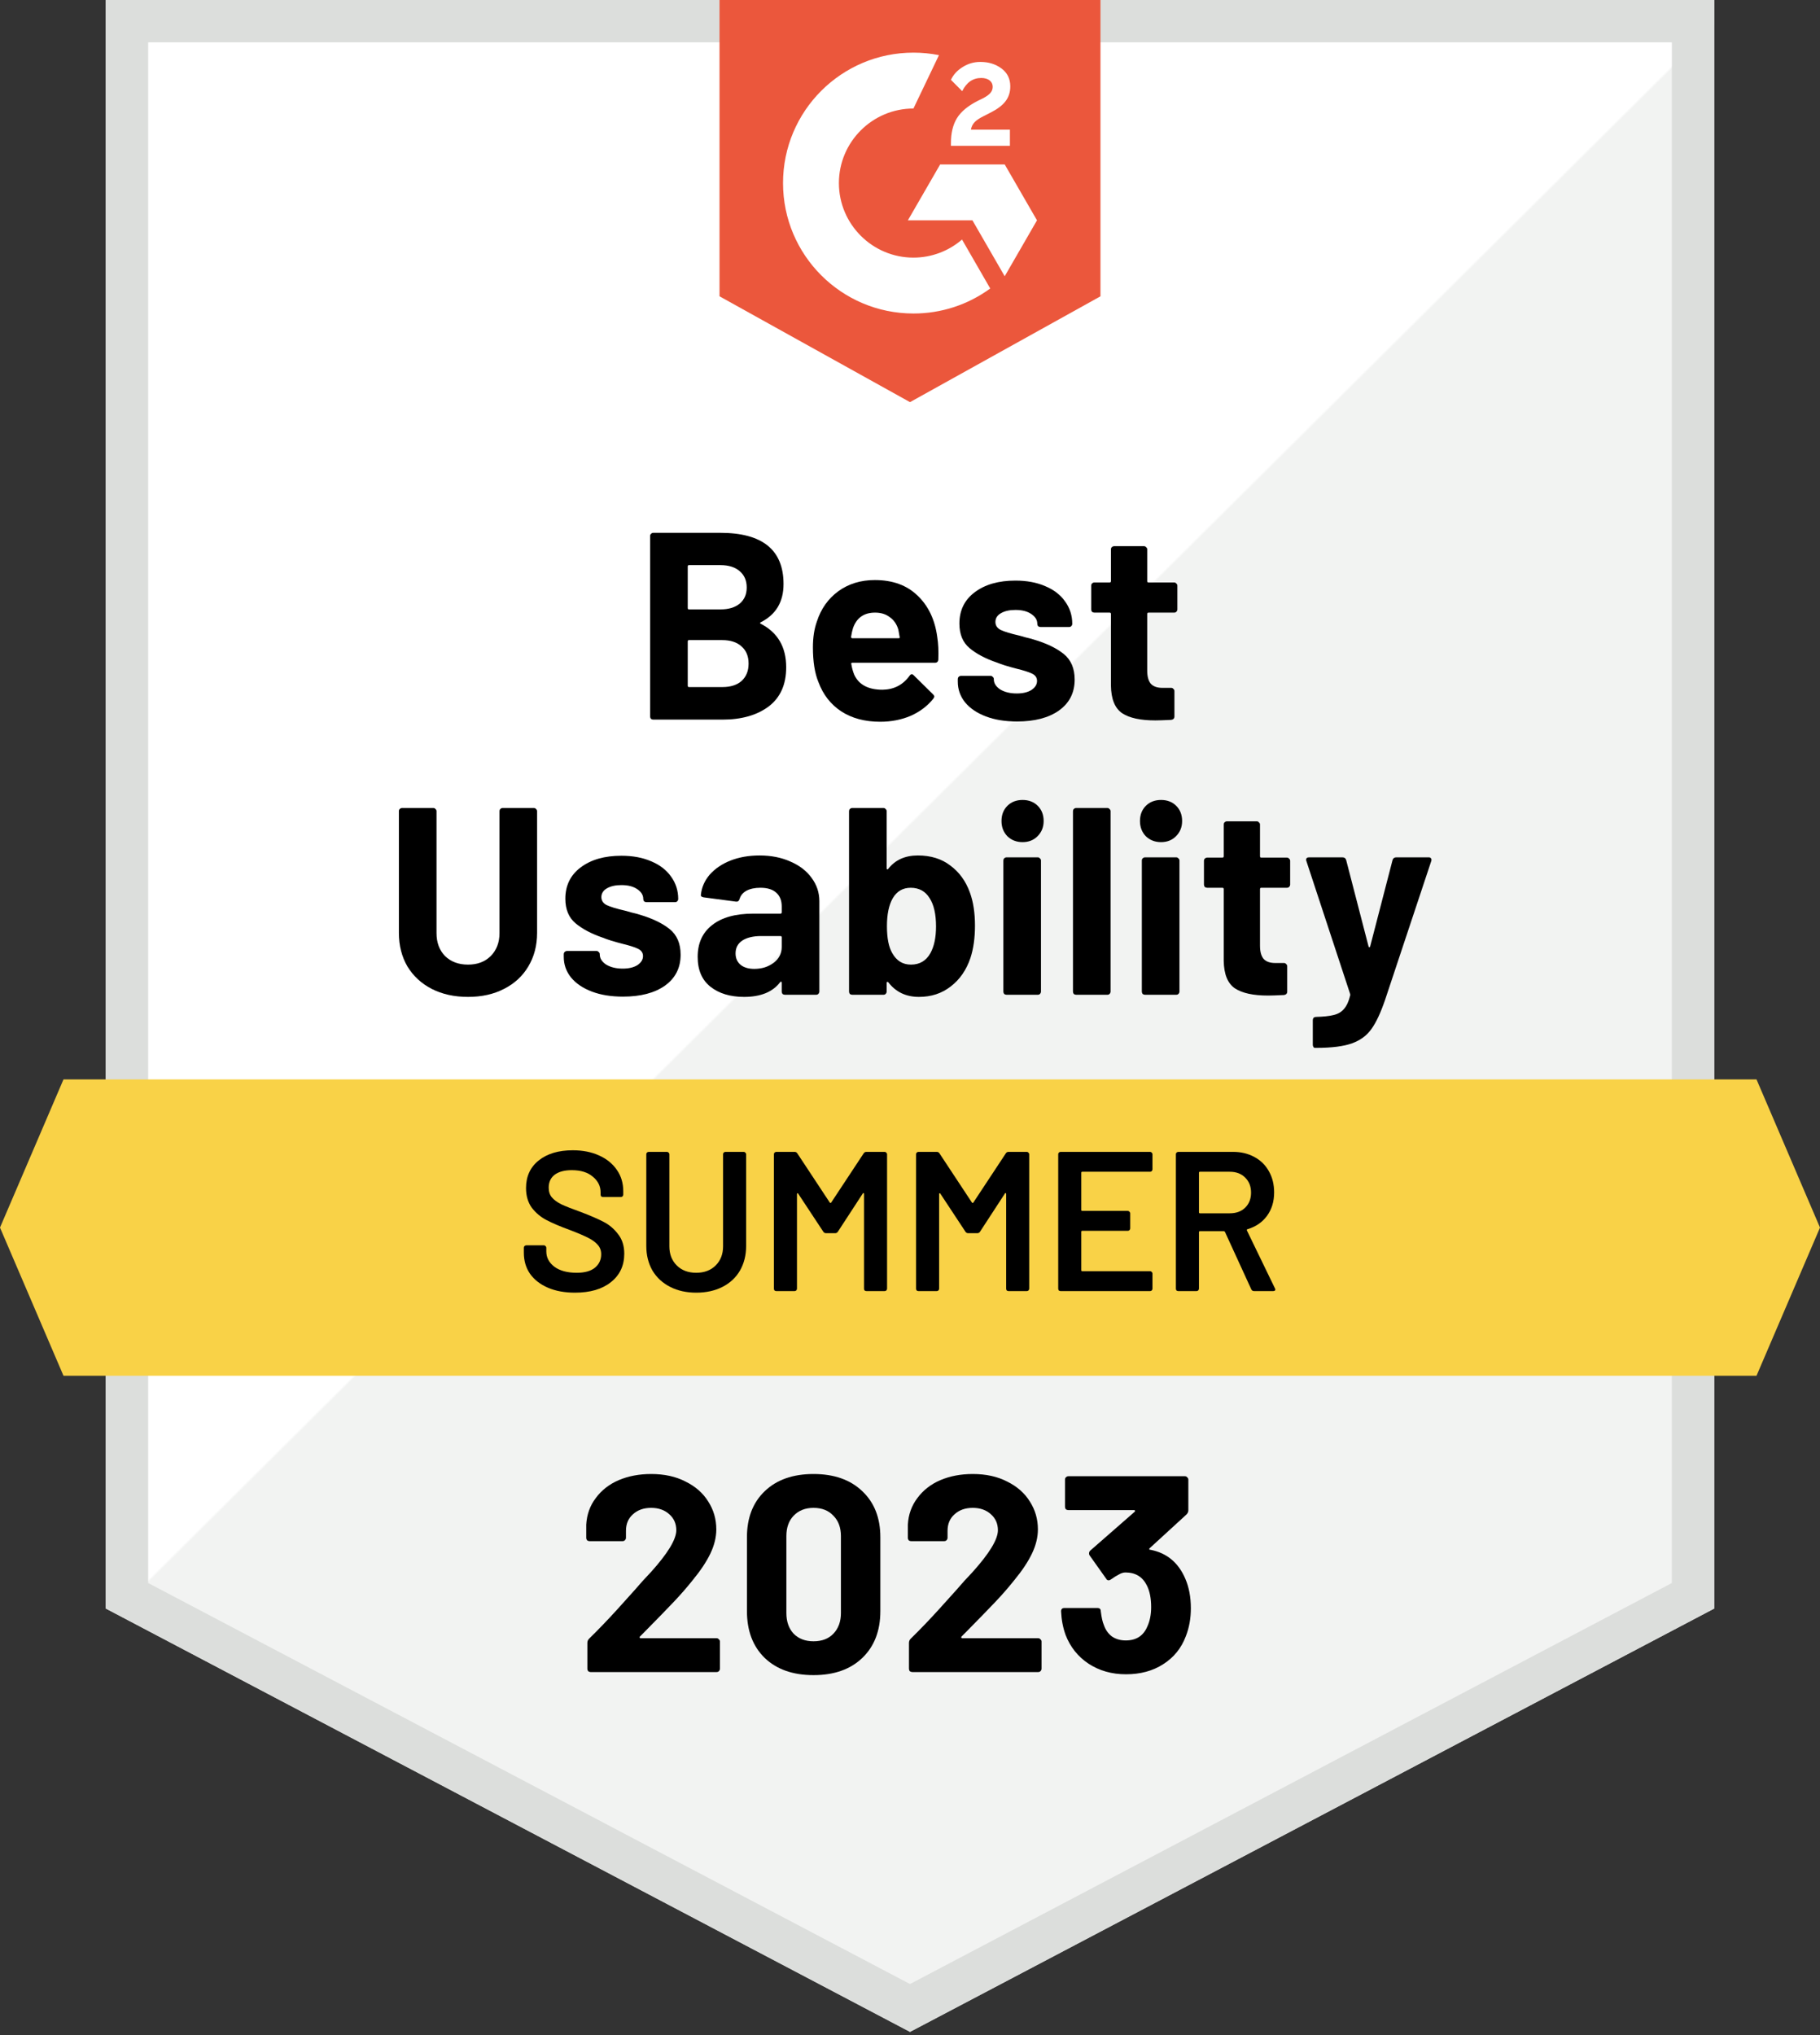
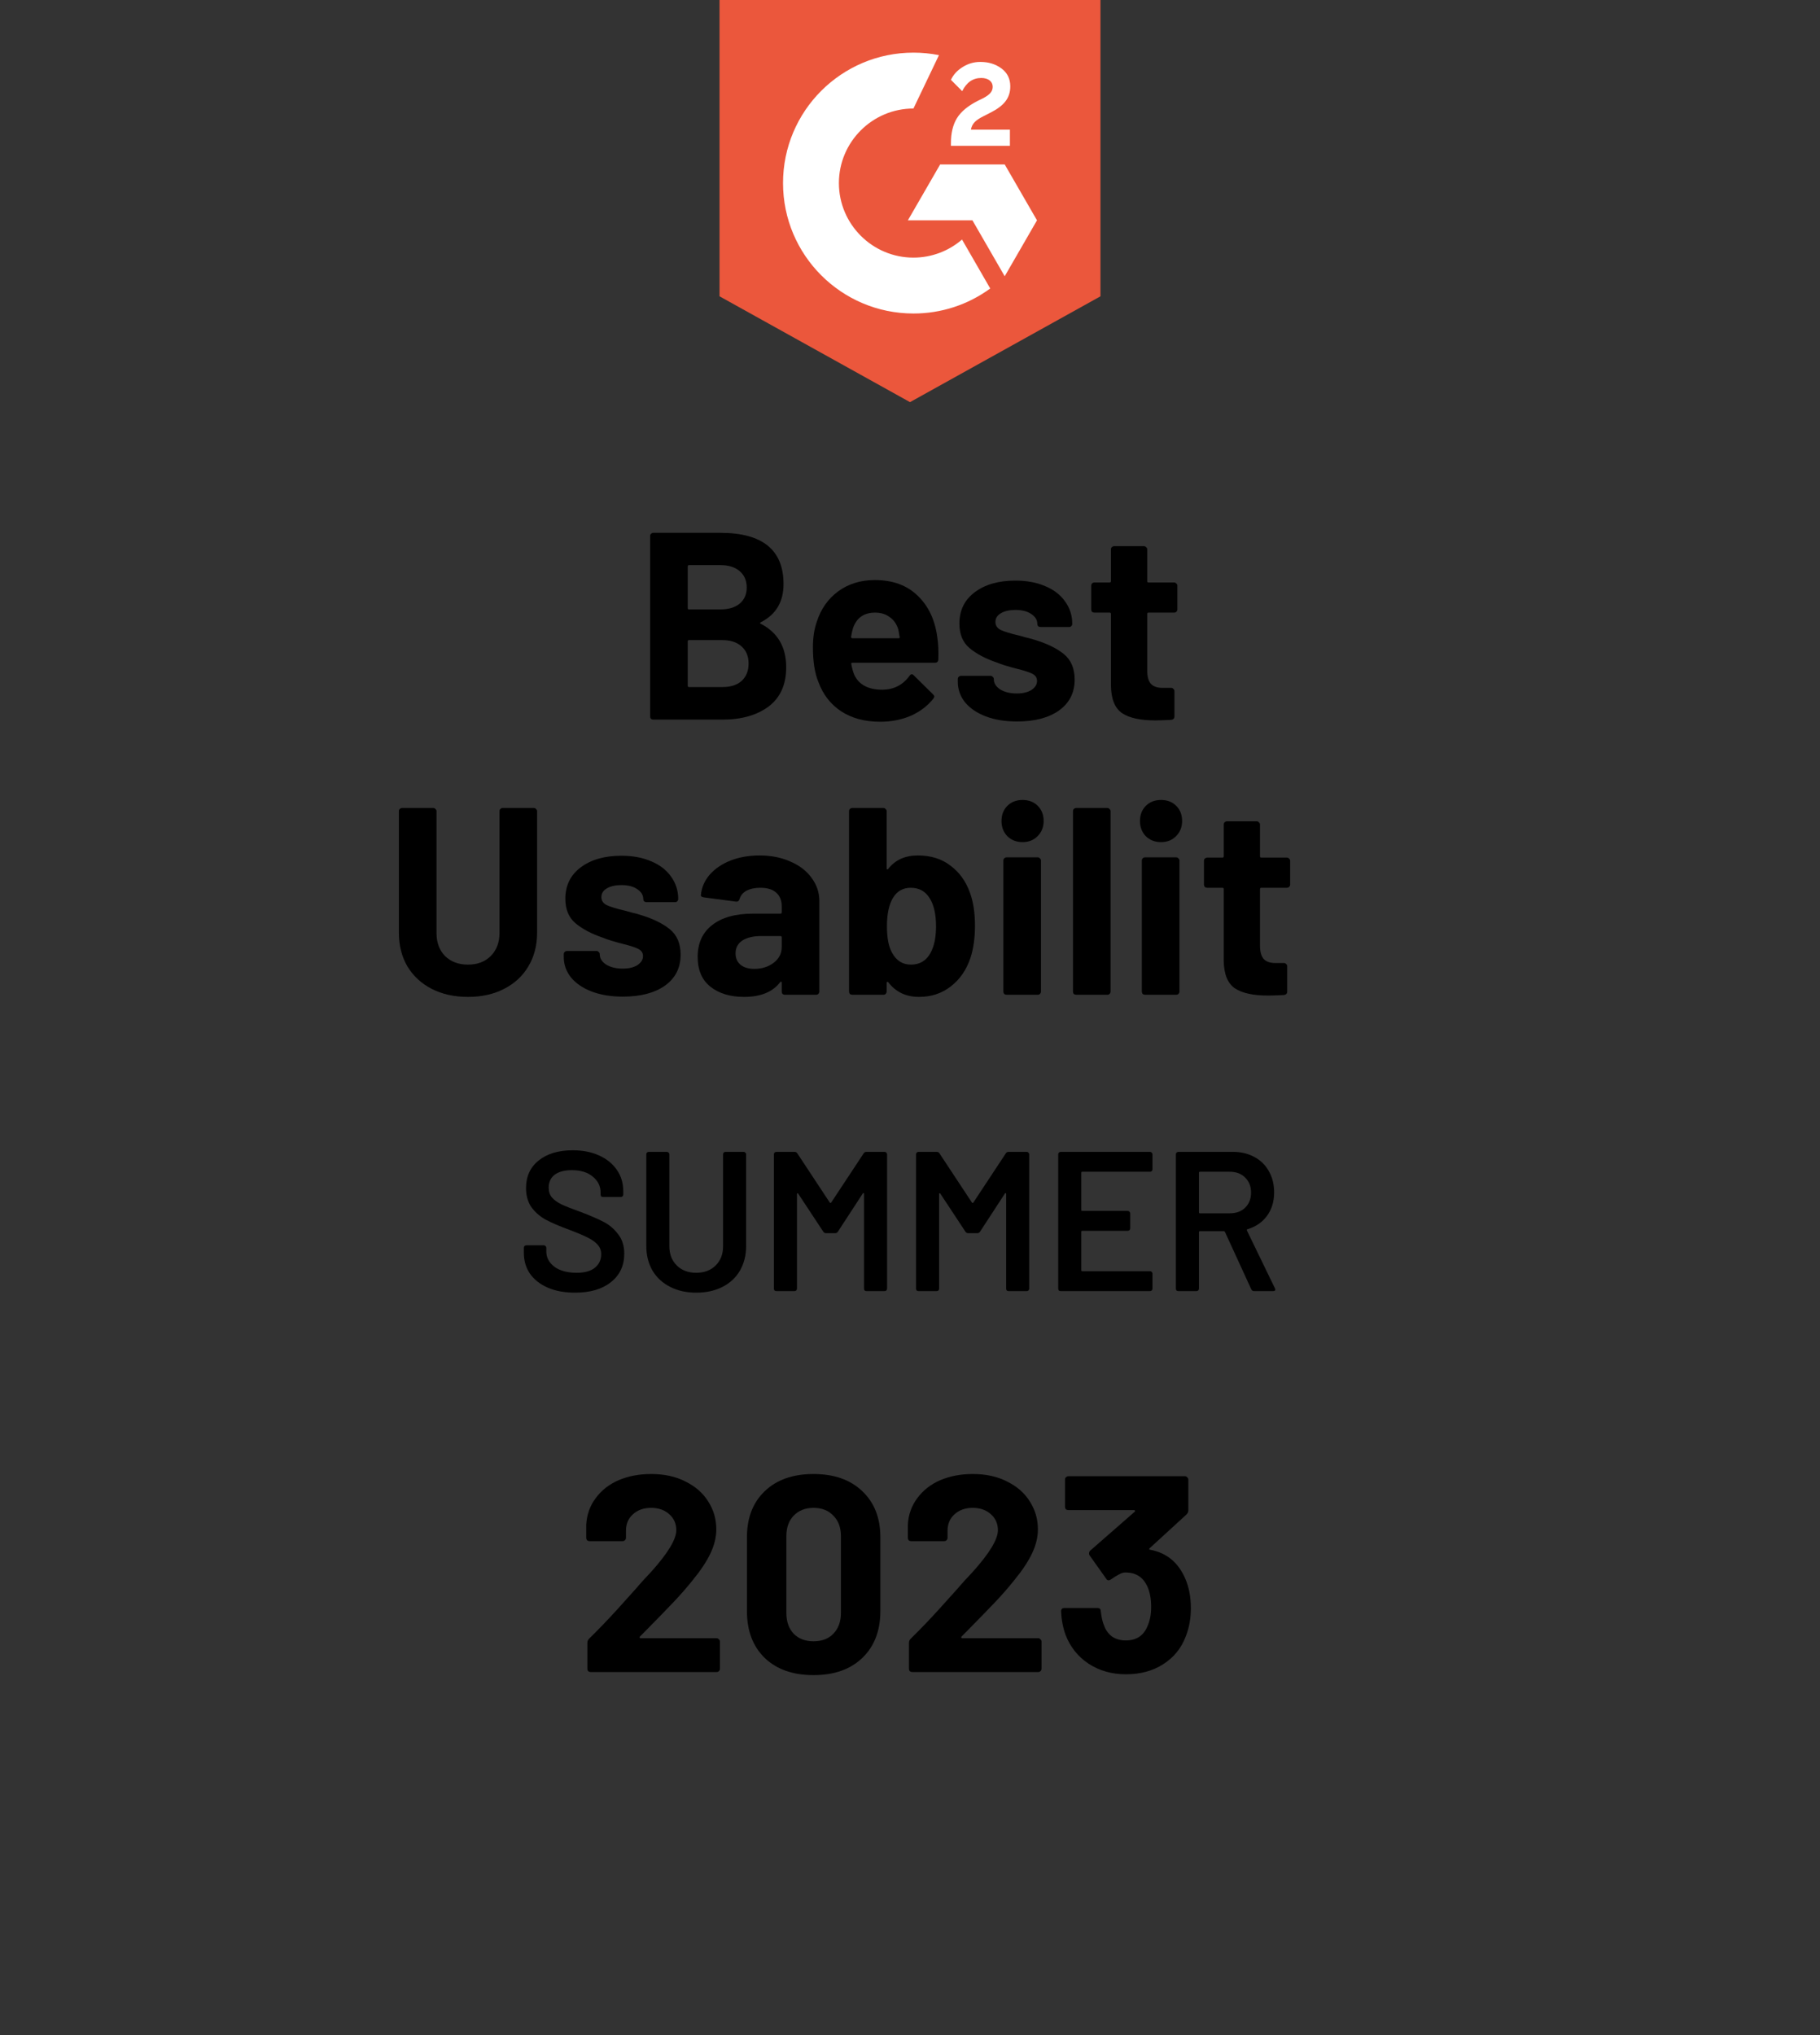
<svg xmlns="http://www.w3.org/2000/svg" width="110" height="123" viewBox="0 0 110 123" fill="none">
  <rect x="0" y="0" width="110" height="123" fill="#333333" stroke="none" />
-   <path d="M6.396 0H103.605V97.209L55 122.791L6.396 97.209V0Z" fill="url(#paint0_linear_4882_63301)" />
  <path d="M38.678 98.899C38.655 98.922 38.65 98.945 38.661 98.967C38.672 98.99 38.695 99.001 38.728 99.001H43.309C43.366 99.001 43.411 99.023 43.445 99.069C43.49 99.102 43.512 99.147 43.512 99.204V100.843C43.512 100.9 43.49 100.95 43.445 100.996C43.411 101.029 43.366 101.046 43.309 101.046H35.703C35.646 101.046 35.596 101.029 35.55 100.996C35.517 100.95 35.5 100.9 35.5 100.843V99.288C35.5 99.187 35.534 99.102 35.601 99.035C36.153 98.494 36.717 97.908 37.292 97.277C37.866 96.634 38.227 96.234 38.373 96.076C38.689 95.705 39.01 95.35 39.337 95.011C40.362 93.873 40.875 93.028 40.875 92.476C40.875 92.081 40.734 91.76 40.453 91.512C40.171 91.253 39.805 91.124 39.354 91.124C38.903 91.124 38.537 91.253 38.255 91.512C37.973 91.76 37.833 92.093 37.833 92.51V92.932C37.833 92.989 37.81 93.039 37.765 93.084C37.731 93.118 37.686 93.135 37.63 93.135H35.635C35.579 93.135 35.528 93.118 35.483 93.084C35.449 93.039 35.432 92.989 35.432 92.932V92.138C35.466 91.529 35.657 90.994 36.007 90.532C36.356 90.059 36.818 89.698 37.393 89.45C37.979 89.202 38.633 89.078 39.354 89.078C40.154 89.078 40.847 89.23 41.433 89.534C42.03 89.828 42.487 90.228 42.802 90.735C43.129 91.242 43.293 91.805 43.293 92.425C43.293 92.898 43.174 93.383 42.938 93.879C42.701 94.375 42.346 94.91 41.873 95.485C41.523 95.924 41.146 96.358 40.74 96.786C40.334 97.215 39.731 97.835 38.931 98.646L38.678 98.899Z" fill="black" />
  <path d="M49.168 101.232C47.928 101.232 46.948 100.888 46.227 100.201C45.505 99.502 45.145 98.556 45.145 97.361V92.898C45.145 91.726 45.505 90.797 46.227 90.109C46.948 89.422 47.928 89.078 49.168 89.078C50.408 89.078 51.388 89.422 52.109 90.109C52.842 90.797 53.208 91.726 53.208 92.898V97.361C53.208 98.556 52.842 99.502 52.109 100.201C51.388 100.888 50.408 101.232 49.168 101.232ZM49.168 99.187C49.675 99.187 50.075 99.035 50.368 98.73C50.672 98.415 50.825 97.998 50.825 97.48V92.831C50.825 92.312 50.672 91.901 50.368 91.597C50.075 91.281 49.675 91.124 49.168 91.124C48.672 91.124 48.272 91.281 47.968 91.597C47.675 91.901 47.528 92.312 47.528 92.831V97.48C47.528 97.998 47.675 98.415 47.968 98.73C48.272 99.035 48.672 99.187 49.168 99.187Z" fill="black" />
  <path d="M58.115 98.899C58.093 98.922 58.087 98.945 58.099 98.967C58.11 98.99 58.132 99.001 58.166 99.001H62.747C62.804 99.001 62.849 99.023 62.883 99.069C62.928 99.102 62.95 99.147 62.95 99.204V100.843C62.95 100.9 62.928 100.95 62.883 100.996C62.849 101.029 62.804 101.046 62.747 101.046H55.14C55.084 101.046 55.033 101.029 54.988 100.996C54.954 100.95 54.938 100.9 54.938 100.843V99.288C54.938 99.187 54.971 99.102 55.039 99.035C55.591 98.494 56.155 97.908 56.729 97.277C57.304 96.634 57.665 96.234 57.811 96.076C58.127 95.705 58.448 95.35 58.775 95.011C59.8 93.873 60.313 93.028 60.313 92.476C60.313 92.081 60.172 91.76 59.891 91.512C59.609 91.253 59.242 91.124 58.792 91.124C58.341 91.124 57.975 91.253 57.693 91.512C57.411 91.76 57.27 92.093 57.27 92.51V92.932C57.27 92.989 57.248 93.039 57.203 93.084C57.169 93.118 57.124 93.135 57.068 93.135H55.073C55.016 93.135 54.966 93.118 54.921 93.084C54.887 93.039 54.87 92.989 54.87 92.932V92.138C54.904 91.529 55.095 90.994 55.445 90.532C55.794 90.059 56.256 89.698 56.831 89.45C57.417 89.202 58.07 89.078 58.792 89.078C59.592 89.078 60.285 89.23 60.871 89.534C61.468 89.828 61.925 90.228 62.24 90.735C62.567 91.242 62.73 91.805 62.73 92.425C62.73 92.898 62.612 93.383 62.375 93.879C62.139 94.375 61.784 94.91 61.31 95.485C60.961 95.924 60.584 96.358 60.178 96.786C59.772 97.215 59.169 97.835 58.369 98.646L58.115 98.899Z" fill="black" />
  <path d="M71.637 95.4C71.862 95.919 71.975 96.516 71.975 97.192C71.975 97.801 71.874 98.364 71.671 98.882C71.4 99.604 70.944 100.167 70.302 100.573C69.671 100.979 68.921 101.181 68.053 101.181C67.197 101.181 66.442 100.967 65.788 100.539C65.146 100.111 64.684 99.531 64.402 98.798C64.244 98.359 64.154 97.885 64.132 97.378C64.132 97.243 64.199 97.175 64.335 97.175H66.329C66.465 97.175 66.532 97.243 66.532 97.378C66.577 97.75 66.639 98.026 66.718 98.206C66.819 98.499 66.983 98.73 67.208 98.899C67.445 99.057 67.721 99.136 68.037 99.136C68.668 99.136 69.102 98.86 69.338 98.308C69.496 97.97 69.575 97.575 69.575 97.124C69.575 96.595 69.49 96.161 69.321 95.823C69.062 95.293 68.628 95.028 68.02 95.028C67.896 95.028 67.766 95.068 67.631 95.147C67.496 95.214 67.332 95.316 67.141 95.451C67.096 95.485 67.05 95.502 67.005 95.502C66.938 95.502 66.887 95.468 66.853 95.4L65.856 93.997C65.833 93.963 65.822 93.924 65.822 93.879C65.822 93.811 65.845 93.755 65.89 93.71L68.578 91.36C68.6 91.338 68.606 91.315 68.594 91.293C68.594 91.27 68.578 91.259 68.544 91.259H64.571C64.515 91.259 64.464 91.242 64.419 91.208C64.385 91.163 64.368 91.112 64.368 91.056V89.416C64.368 89.36 64.385 89.315 64.419 89.281C64.464 89.236 64.515 89.213 64.571 89.213H71.62C71.677 89.213 71.722 89.236 71.755 89.281C71.8 89.315 71.823 89.36 71.823 89.416V91.276C71.823 91.366 71.784 91.45 71.705 91.529L69.49 93.558C69.468 93.58 69.457 93.603 69.457 93.625C69.468 93.648 69.496 93.659 69.541 93.659C70.521 93.851 71.22 94.431 71.637 95.4Z" fill="black" />
-   <path fill-rule="evenodd" clip-rule="evenodd" d="M101.047 2.558H8.954V95.665L55 119.9L101.047 95.665V2.558ZM103.605 97.209L55 122.791L6.396 97.209V0H103.605V97.209Z" fill="#DCDEDC" />
  <path d="M45.985 37.602C45.921 37.634 45.921 37.667 45.985 37.699C47.007 38.226 47.517 39.102 47.517 40.327C47.517 41.37 47.163 42.16 46.453 42.698C45.743 43.225 44.814 43.488 43.663 43.488H39.487C39.433 43.488 39.385 43.472 39.342 43.44C39.309 43.397 39.293 43.348 39.293 43.294V32.394C39.293 32.34 39.309 32.297 39.342 32.265C39.385 32.222 39.433 32.2 39.487 32.2H43.534C46.082 32.2 47.356 33.232 47.356 35.296C47.356 36.371 46.899 37.14 45.985 37.602ZM41.648 34.151C41.594 34.151 41.567 34.178 41.567 34.232V36.748C41.567 36.801 41.594 36.828 41.648 36.828H43.534C44.04 36.828 44.432 36.71 44.712 36.473C44.991 36.237 45.131 35.914 45.131 35.506C45.131 35.087 44.991 34.759 44.712 34.522C44.432 34.275 44.04 34.151 43.534 34.151H41.648ZM43.663 41.521C44.158 41.521 44.545 41.397 44.824 41.15C45.104 40.892 45.244 40.542 45.244 40.102C45.244 39.661 45.104 39.317 44.824 39.07C44.545 38.812 44.153 38.683 43.647 38.683H41.648C41.594 38.683 41.567 38.709 41.567 38.763V41.44C41.567 41.494 41.594 41.521 41.648 41.521H43.663Z" fill="black" />
  <path d="M56.646 38.489C56.711 38.898 56.732 39.355 56.711 39.86C56.7 39.989 56.63 40.053 56.501 40.053H51.518C51.454 40.053 51.432 40.08 51.454 40.134C51.486 40.349 51.545 40.564 51.631 40.779C51.911 41.381 52.48 41.682 53.34 41.682C54.029 41.671 54.571 41.392 54.969 40.843C55.012 40.779 55.06 40.747 55.114 40.747C55.147 40.747 55.184 40.768 55.227 40.811L56.388 41.956C56.442 42.01 56.469 42.058 56.469 42.101C56.469 42.123 56.447 42.166 56.404 42.23C56.05 42.671 55.593 43.015 55.034 43.262C54.475 43.499 53.862 43.617 53.195 43.617C52.271 43.617 51.486 43.407 50.841 42.988C50.207 42.569 49.75 41.983 49.47 41.23C49.245 40.693 49.132 39.989 49.132 39.118C49.132 38.527 49.212 38.005 49.374 37.554C49.621 36.791 50.051 36.183 50.664 35.732C51.287 35.28 52.023 35.054 52.873 35.054C53.948 35.054 54.808 35.366 55.453 35.99C56.109 36.613 56.506 37.446 56.646 38.489ZM52.889 37.022C52.212 37.022 51.766 37.339 51.55 37.973C51.508 38.113 51.47 38.285 51.438 38.489C51.438 38.543 51.465 38.57 51.518 38.57H54.308C54.373 38.57 54.394 38.543 54.373 38.489C54.319 38.177 54.292 38.027 54.292 38.038C54.195 37.715 54.023 37.468 53.776 37.296C53.539 37.113 53.244 37.022 52.889 37.022Z" fill="black" />
  <path d="M61.469 43.601C60.748 43.601 60.12 43.499 59.582 43.294C59.044 43.09 58.625 42.805 58.324 42.44C58.034 42.074 57.889 41.66 57.889 41.198V41.037C57.889 40.983 57.905 40.94 57.937 40.908C57.98 40.865 58.029 40.843 58.082 40.843H59.872C59.926 40.843 59.969 40.865 60.001 40.908C60.044 40.94 60.066 40.983 60.066 41.037V41.053C60.066 41.289 60.195 41.494 60.453 41.666C60.721 41.827 61.055 41.908 61.453 41.908C61.818 41.908 62.114 41.838 62.339 41.698C62.565 41.547 62.678 41.365 62.678 41.15C62.678 40.956 62.581 40.811 62.388 40.714C62.194 40.618 61.877 40.516 61.436 40.408C60.931 40.279 60.533 40.155 60.243 40.037C59.555 39.801 59.007 39.51 58.598 39.166C58.19 38.822 57.986 38.328 57.986 37.683C57.986 36.887 58.292 36.258 58.905 35.796C59.528 35.323 60.351 35.087 61.372 35.087C62.06 35.087 62.662 35.2 63.178 35.425C63.694 35.64 64.092 35.947 64.371 36.344C64.662 36.742 64.807 37.194 64.807 37.699C64.807 37.753 64.785 37.801 64.742 37.844C64.71 37.876 64.667 37.892 64.613 37.892H62.888C62.834 37.892 62.785 37.876 62.742 37.844C62.71 37.801 62.694 37.753 62.694 37.699C62.694 37.462 62.571 37.264 62.323 37.102C62.087 36.941 61.77 36.86 61.372 36.86C61.017 36.86 60.727 36.925 60.501 37.054C60.275 37.183 60.163 37.36 60.163 37.586C60.163 37.801 60.27 37.962 60.485 38.07C60.711 38.177 61.082 38.29 61.598 38.408C61.716 38.441 61.85 38.478 62.001 38.521C62.151 38.554 62.312 38.597 62.484 38.65C63.248 38.876 63.85 39.166 64.291 39.521C64.731 39.876 64.952 40.392 64.952 41.069C64.952 41.865 64.635 42.488 64 42.94C63.377 43.38 62.533 43.601 61.469 43.601Z" fill="black" />
  <path d="M71.16 36.828C71.16 36.882 71.138 36.93 71.095 36.973C71.063 37.006 71.02 37.022 70.966 37.022H69.418C69.364 37.022 69.337 37.049 69.337 37.102V40.521C69.337 40.876 69.407 41.139 69.547 41.311C69.698 41.483 69.934 41.569 70.257 41.569H70.789C70.843 41.569 70.885 41.59 70.918 41.633C70.961 41.666 70.982 41.709 70.982 41.763V43.294C70.982 43.413 70.918 43.483 70.789 43.504C70.337 43.526 70.015 43.536 69.821 43.536C68.929 43.536 68.262 43.391 67.822 43.101C67.381 42.8 67.155 42.241 67.144 41.424V37.102C67.144 37.049 67.118 37.022 67.064 37.022H66.145C66.091 37.022 66.043 37.006 65.999 36.973C65.967 36.93 65.951 36.882 65.951 36.828V35.393C65.951 35.339 65.967 35.296 65.999 35.264C66.043 35.221 66.091 35.2 66.145 35.2H67.064C67.118 35.2 67.144 35.173 67.144 35.119V33.2C67.144 33.146 67.16 33.103 67.193 33.071C67.236 33.028 67.284 33.007 67.338 33.007H69.144C69.198 33.007 69.241 33.028 69.273 33.071C69.316 33.103 69.337 33.146 69.337 33.2V35.119C69.337 35.173 69.364 35.2 69.418 35.2H70.966C71.02 35.2 71.063 35.221 71.095 35.264C71.138 35.296 71.16 35.339 71.16 35.393V36.828Z" fill="black" />
  <path d="M28.286 60.245C27.458 60.245 26.727 60.084 26.093 59.761C25.469 59.439 24.98 58.987 24.625 58.407C24.281 57.815 24.109 57.138 24.109 56.375V49.022C24.109 48.968 24.125 48.925 24.158 48.893C24.201 48.85 24.249 48.828 24.303 48.828H26.189C26.243 48.828 26.286 48.85 26.319 48.893C26.362 48.925 26.383 48.968 26.383 49.022V56.391C26.383 56.961 26.555 57.423 26.899 57.778C27.254 58.122 27.716 58.294 28.286 58.294C28.856 58.294 29.312 58.122 29.657 57.778C30.011 57.423 30.189 56.961 30.189 56.391V49.022C30.189 48.968 30.205 48.925 30.237 48.893C30.28 48.85 30.328 48.828 30.382 48.828H32.269C32.323 48.828 32.366 48.85 32.398 48.893C32.441 48.925 32.462 48.968 32.462 49.022V56.375C32.462 57.138 32.285 57.815 31.93 58.407C31.586 58.987 31.097 59.439 30.463 59.761C29.839 60.084 29.114 60.245 28.286 60.245Z" fill="black" />
  <path d="M37.653 60.229C36.933 60.229 36.304 60.127 35.767 59.922C35.229 59.718 34.81 59.433 34.509 59.068C34.218 58.702 34.073 58.288 34.073 57.826V57.665C34.073 57.611 34.09 57.568 34.122 57.536C34.165 57.493 34.213 57.471 34.267 57.471H36.057C36.111 57.471 36.154 57.493 36.186 57.536C36.229 57.568 36.25 57.611 36.25 57.665V57.681C36.25 57.917 36.379 58.122 36.637 58.294C36.906 58.455 37.239 58.536 37.637 58.536C38.003 58.536 38.298 58.466 38.524 58.326C38.75 58.175 38.863 57.993 38.863 57.778C38.863 57.584 38.766 57.439 38.572 57.342C38.379 57.245 38.062 57.143 37.621 57.036C37.116 56.907 36.718 56.783 36.428 56.665C35.74 56.428 35.191 56.138 34.783 55.794C34.374 55.45 34.17 54.956 34.17 54.311C34.17 53.515 34.477 52.886 35.089 52.424C35.713 51.951 36.535 51.715 37.556 51.715C38.244 51.715 38.846 51.827 39.362 52.053C39.879 52.268 40.276 52.575 40.556 52.972C40.846 53.37 40.991 53.822 40.991 54.327C40.991 54.381 40.97 54.429 40.927 54.472C40.894 54.504 40.851 54.52 40.798 54.52H39.072C39.019 54.52 38.97 54.504 38.927 54.472C38.895 54.429 38.879 54.381 38.879 54.327C38.879 54.09 38.755 53.892 38.508 53.73C38.271 53.569 37.954 53.488 37.556 53.488C37.202 53.488 36.911 53.553 36.686 53.682C36.46 53.811 36.347 53.988 36.347 54.214C36.347 54.429 36.455 54.59 36.669 54.698C36.895 54.805 37.266 54.918 37.782 55.036C37.9 55.069 38.035 55.106 38.185 55.149C38.336 55.181 38.497 55.224 38.669 55.278C39.432 55.504 40.034 55.794 40.475 56.149C40.916 56.504 41.136 57.02 41.136 57.697C41.136 58.493 40.819 59.116 40.185 59.568C39.561 60.008 38.717 60.229 37.653 60.229Z" fill="black" />
  <path d="M45.909 51.698C46.607 51.698 47.231 51.822 47.779 52.069C48.327 52.306 48.752 52.634 49.053 53.053C49.365 53.472 49.521 53.94 49.521 54.456V59.922C49.521 59.976 49.499 60.025 49.456 60.068C49.424 60.1 49.381 60.116 49.327 60.116H47.441C47.387 60.116 47.338 60.1 47.295 60.068C47.263 60.025 47.247 59.976 47.247 59.922V59.39C47.247 59.358 47.236 59.337 47.215 59.326C47.193 59.315 47.172 59.326 47.15 59.358C46.699 59.949 45.973 60.245 44.973 60.245C44.135 60.245 43.458 60.041 42.941 59.632C42.425 59.224 42.167 58.622 42.167 57.826C42.167 56.998 42.458 56.359 43.038 55.907C43.619 55.445 44.447 55.214 45.522 55.214H47.166C47.22 55.214 47.247 55.187 47.247 55.133V54.778C47.247 54.424 47.139 54.15 46.925 53.956C46.709 53.752 46.387 53.65 45.957 53.65C45.624 53.65 45.344 53.709 45.118 53.827C44.904 53.945 44.764 54.112 44.699 54.327C44.667 54.445 44.597 54.499 44.49 54.488L42.538 54.23C42.409 54.209 42.35 54.16 42.361 54.085C42.404 53.633 42.581 53.225 42.893 52.859C43.216 52.494 43.635 52.209 44.151 52.005C44.678 51.8 45.264 51.698 45.909 51.698ZM45.586 58.552C46.048 58.552 46.441 58.428 46.763 58.181C47.086 57.934 47.247 57.616 47.247 57.229V56.649C47.247 56.595 47.22 56.568 47.166 56.568H46.005C45.522 56.568 45.14 56.66 44.861 56.842C44.592 57.025 44.457 57.283 44.457 57.616C44.457 57.907 44.559 58.138 44.764 58.31C44.968 58.471 45.242 58.552 45.586 58.552Z" fill="black" />
  <path d="M58.621 53.94C58.825 54.499 58.927 55.165 58.927 55.939C58.927 56.681 58.836 57.331 58.653 57.891C58.406 58.622 58.008 59.197 57.459 59.616C56.922 60.035 56.282 60.245 55.541 60.245C54.756 60.245 54.138 59.949 53.686 59.358C53.665 59.337 53.643 59.331 53.622 59.342C53.6 59.342 53.589 59.358 53.589 59.39V59.922C53.589 59.976 53.568 60.025 53.525 60.068C53.493 60.1 53.45 60.116 53.396 60.116H51.509C51.456 60.116 51.407 60.1 51.364 60.068C51.332 60.025 51.316 59.976 51.316 59.922V49.022C51.316 48.968 51.332 48.925 51.364 48.893C51.407 48.85 51.456 48.828 51.509 48.828H53.396C53.45 48.828 53.493 48.85 53.525 48.893C53.568 48.925 53.589 48.968 53.589 49.022V52.472C53.589 52.505 53.6 52.526 53.622 52.537C53.643 52.548 53.665 52.537 53.686 52.505C54.105 51.967 54.702 51.698 55.476 51.698C56.261 51.698 56.917 51.903 57.443 52.311C57.981 52.709 58.373 53.252 58.621 53.94ZM56.234 57.6C56.46 57.192 56.573 56.654 56.573 55.988C56.573 55.246 56.444 54.676 56.186 54.279C55.928 53.859 55.546 53.65 55.041 53.65C54.568 53.65 54.208 53.859 53.96 54.279C53.724 54.687 53.606 55.251 53.606 55.972C53.606 56.692 53.713 57.235 53.928 57.6C54.186 58.063 54.562 58.294 55.057 58.294C55.584 58.294 55.976 58.063 56.234 57.6Z" fill="black" />
  <path d="M61.804 50.892C61.438 50.892 61.132 50.774 60.885 50.537C60.648 50.29 60.53 49.984 60.53 49.618C60.53 49.242 60.648 48.936 60.885 48.699C61.121 48.463 61.428 48.344 61.804 48.344C62.18 48.344 62.486 48.463 62.723 48.699C62.959 48.936 63.078 49.242 63.078 49.618C63.078 49.984 62.954 50.29 62.707 50.537C62.47 50.774 62.169 50.892 61.804 50.892ZM60.836 60.116C60.782 60.116 60.734 60.1 60.691 60.068C60.659 60.025 60.643 59.976 60.643 59.922V52.005C60.643 51.951 60.659 51.908 60.691 51.876C60.734 51.833 60.782 51.811 60.836 51.811H62.723C62.777 51.811 62.82 51.833 62.852 51.876C62.895 51.908 62.916 51.951 62.916 52.005V59.922C62.916 59.976 62.895 60.025 62.852 60.068C62.82 60.1 62.777 60.116 62.723 60.116H60.836Z" fill="black" />
  <path d="M65.043 60.116C64.989 60.116 64.941 60.1 64.898 60.068C64.866 60.025 64.85 59.976 64.85 59.922V49.022C64.85 48.968 64.866 48.925 64.898 48.893C64.941 48.85 64.989 48.828 65.043 48.828H66.93C66.984 48.828 67.026 48.85 67.059 48.893C67.102 48.925 67.123 48.968 67.123 49.022V59.922C67.123 59.976 67.102 60.025 67.059 60.068C67.026 60.1 66.984 60.116 66.93 60.116H65.043Z" fill="black" />
  <path d="M70.173 50.892C69.808 50.892 69.501 50.774 69.254 50.537C69.018 50.29 68.899 49.984 68.899 49.618C68.899 49.242 69.018 48.936 69.254 48.699C69.491 48.463 69.797 48.344 70.173 48.344C70.549 48.344 70.856 48.463 71.092 48.699C71.329 48.936 71.447 49.242 71.447 49.618C71.447 49.984 71.323 50.29 71.076 50.537C70.84 50.774 70.539 50.892 70.173 50.892ZM69.206 60.116C69.152 60.116 69.104 60.1 69.061 60.068C69.028 60.025 69.012 59.976 69.012 59.922V52.005C69.012 51.951 69.028 51.908 69.061 51.876C69.104 51.833 69.152 51.811 69.206 51.811H71.092C71.146 51.811 71.189 51.833 71.221 51.876C71.264 51.908 71.286 51.951 71.286 52.005V59.922C71.286 59.976 71.264 60.025 71.221 60.068C71.189 60.1 71.146 60.116 71.092 60.116H69.206Z" fill="black" />
  <path d="M77.976 53.456C77.976 53.51 77.954 53.558 77.912 53.601C77.879 53.633 77.836 53.65 77.782 53.65H76.234C76.181 53.65 76.154 53.676 76.154 53.73V57.149C76.154 57.504 76.224 57.767 76.364 57.939C76.514 58.111 76.751 58.197 77.073 58.197H77.605C77.659 58.197 77.702 58.218 77.734 58.261C77.777 58.294 77.799 58.337 77.799 58.39V59.922C77.799 60.041 77.734 60.111 77.605 60.132C77.154 60.154 76.831 60.164 76.638 60.164C75.745 60.164 75.079 60.019 74.638 59.729C74.197 59.428 73.972 58.869 73.961 58.052V53.73C73.961 53.676 73.934 53.65 73.88 53.65H72.961C72.907 53.65 72.859 53.633 72.816 53.601C72.784 53.558 72.767 53.51 72.767 53.456V52.021C72.767 51.967 72.784 51.924 72.816 51.892C72.859 51.849 72.907 51.827 72.961 51.827H73.88C73.934 51.827 73.961 51.8 73.961 51.747V49.828C73.961 49.774 73.977 49.731 74.009 49.699C74.052 49.656 74.101 49.634 74.154 49.634H75.96C76.014 49.634 76.057 49.656 76.089 49.699C76.132 49.731 76.154 49.774 76.154 49.828V51.747C76.154 51.8 76.181 51.827 76.234 51.827H77.782C77.836 51.827 77.879 51.849 77.912 51.892C77.954 51.924 77.976 51.967 77.976 52.021V53.456Z" fill="black" />
-   <path d="M79.458 63.325C79.425 63.325 79.398 63.303 79.377 63.26C79.356 63.228 79.345 63.185 79.345 63.131V61.648C79.345 61.594 79.361 61.546 79.393 61.503C79.436 61.47 79.484 61.454 79.538 61.454C79.99 61.444 80.345 61.406 80.603 61.341C80.871 61.277 81.081 61.153 81.231 60.971C81.393 60.788 81.516 60.519 81.602 60.164C81.613 60.143 81.613 60.111 81.602 60.068L78.958 52.037C78.947 52.016 78.942 51.989 78.942 51.956C78.942 51.86 79.001 51.811 79.119 51.811H81.135C81.253 51.811 81.328 51.865 81.361 51.972L82.715 57.197C82.726 57.229 82.742 57.245 82.763 57.245C82.785 57.245 82.801 57.229 82.812 57.197L84.166 51.972C84.198 51.865 84.274 51.811 84.392 51.811H86.359C86.424 51.811 86.467 51.833 86.488 51.876C86.521 51.908 86.526 51.962 86.504 52.037L83.715 60.422C83.446 61.207 83.172 61.793 82.892 62.18C82.613 62.578 82.221 62.868 81.715 63.051C81.21 63.233 80.495 63.325 79.57 63.325H79.458Z" fill="black" />
-   <path d="M3.837 65.232H106.163L110 74.186L106.163 83.139H3.837L0 74.186L3.837 65.232Z" fill="#F9D247" />
  <path d="M34.75 78.119C34.125 78.119 33.58 78.019 33.115 77.819C32.651 77.618 32.29 77.338 32.034 76.977C31.785 76.617 31.661 76.192 31.661 75.703V75.403C31.661 75.363 31.673 75.331 31.697 75.307C31.729 75.275 31.765 75.258 31.805 75.258H32.875C32.915 75.258 32.947 75.275 32.971 75.307C33.003 75.331 33.019 75.363 33.019 75.403V75.631C33.019 76 33.184 76.308 33.512 76.556C33.84 76.797 34.289 76.917 34.858 76.917C35.347 76.917 35.715 76.813 35.964 76.605C36.212 76.396 36.336 76.128 36.336 75.799C36.336 75.575 36.268 75.387 36.132 75.234C35.996 75.074 35.8 74.93 35.543 74.802C35.295 74.674 34.918 74.513 34.413 74.321C33.844 74.113 33.384 73.916 33.031 73.732C32.679 73.548 32.382 73.299 32.142 72.987C31.91 72.666 31.793 72.27 31.793 71.797C31.793 71.092 32.05 70.535 32.562 70.127C33.075 69.718 33.76 69.514 34.618 69.514C35.219 69.514 35.747 69.618 36.204 69.826C36.669 70.034 37.029 70.327 37.286 70.704C37.542 71.072 37.67 71.501 37.67 71.99V72.194C37.67 72.234 37.654 72.27 37.622 72.302C37.598 72.326 37.566 72.338 37.526 72.338H36.444C36.404 72.338 36.368 72.326 36.336 72.302C36.312 72.27 36.3 72.234 36.3 72.194V72.062C36.3 71.685 36.144 71.368 35.832 71.112C35.527 70.848 35.102 70.716 34.558 70.716C34.117 70.716 33.772 70.808 33.524 70.992C33.284 71.176 33.163 71.437 33.163 71.773C33.163 72.013 33.227 72.21 33.356 72.362C33.484 72.514 33.676 72.654 33.933 72.783C34.189 72.903 34.586 73.059 35.123 73.251C35.691 73.468 36.144 73.664 36.481 73.84C36.825 74.017 37.117 74.265 37.358 74.585C37.606 74.898 37.73 75.291 37.73 75.763C37.73 76.484 37.462 77.057 36.925 77.482C36.396 77.907 35.671 78.119 34.75 78.119Z" fill="black" />
  <path d="M42.079 78.119C41.486 78.119 40.961 78.003 40.505 77.77C40.048 77.538 39.691 77.21 39.435 76.785C39.187 76.352 39.062 75.855 39.062 75.295V69.754C39.062 69.714 39.074 69.682 39.098 69.658C39.13 69.626 39.166 69.61 39.207 69.61H40.312C40.352 69.61 40.384 69.626 40.408 69.658C40.441 69.682 40.456 69.714 40.456 69.754V75.319C40.456 75.791 40.605 76.176 40.901 76.472C41.198 76.769 41.59 76.917 42.079 76.917C42.568 76.917 42.96 76.769 43.257 76.472C43.553 76.176 43.702 75.791 43.702 75.319V69.754C43.702 69.714 43.714 69.682 43.738 69.658C43.77 69.626 43.806 69.61 43.846 69.61H44.952C44.992 69.61 45.024 69.626 45.048 69.658C45.08 69.682 45.096 69.714 45.096 69.754V75.295C45.096 75.855 44.971 76.352 44.723 76.785C44.475 77.21 44.122 77.538 43.666 77.77C43.209 78.003 42.68 78.119 42.079 78.119Z" fill="black" />
  <path d="M52.196 69.706C52.236 69.642 52.292 69.61 52.364 69.61H53.469C53.51 69.61 53.542 69.626 53.566 69.658C53.598 69.682 53.614 69.714 53.614 69.754V77.879C53.614 77.919 53.598 77.955 53.566 77.987C53.542 78.011 53.51 78.023 53.469 78.023H52.364C52.324 78.023 52.288 78.011 52.256 77.987C52.232 77.955 52.22 77.919 52.22 77.879V72.146C52.22 72.122 52.208 72.106 52.184 72.098C52.167 72.09 52.156 72.098 52.148 72.122L50.645 74.429C50.605 74.493 50.549 74.525 50.477 74.525H49.924C49.852 74.525 49.796 74.493 49.756 74.429L48.241 72.134C48.233 72.11 48.217 72.102 48.193 72.11C48.177 72.118 48.169 72.134 48.169 72.158V77.879C48.169 77.919 48.153 77.955 48.121 77.987C48.097 78.011 48.065 78.023 48.025 78.023H46.919C46.879 78.023 46.843 78.011 46.811 77.987C46.787 77.955 46.775 77.919 46.775 77.879V69.754C46.775 69.714 46.787 69.682 46.811 69.658C46.843 69.626 46.879 69.61 46.919 69.61H48.025C48.097 69.61 48.153 69.642 48.193 69.706L50.152 72.674C50.168 72.691 50.184 72.699 50.2 72.699C50.217 72.699 50.228 72.691 50.236 72.674L52.196 69.706Z" fill="black" />
  <path d="M60.787 69.706C60.827 69.642 60.883 69.61 60.955 69.61H62.061C62.101 69.61 62.133 69.626 62.157 69.658C62.189 69.682 62.205 69.714 62.205 69.754V77.879C62.205 77.919 62.189 77.955 62.157 77.987C62.133 78.011 62.101 78.023 62.061 78.023H60.955C60.915 78.023 60.879 78.011 60.847 77.987C60.823 77.955 60.811 77.919 60.811 77.879V72.146C60.811 72.122 60.799 72.106 60.775 72.098C60.759 72.09 60.747 72.098 60.739 72.122L59.236 74.429C59.197 74.493 59.14 74.525 59.068 74.525H58.515C58.443 74.525 58.387 74.493 58.347 74.429L56.833 72.134C56.825 72.11 56.809 72.102 56.785 72.11C56.769 72.118 56.761 72.134 56.761 72.158V77.879C56.761 77.919 56.745 77.955 56.713 77.987C56.689 78.011 56.657 78.023 56.617 78.023H55.511C55.471 78.023 55.435 78.011 55.403 77.987C55.379 77.955 55.367 77.919 55.367 77.879V69.754C55.367 69.714 55.379 69.682 55.403 69.658C55.435 69.626 55.471 69.61 55.511 69.61H56.617C56.689 69.61 56.745 69.642 56.785 69.706L58.744 72.674C58.76 72.691 58.776 72.699 58.792 72.699C58.808 72.699 58.82 72.691 58.828 72.674L60.787 69.706Z" fill="black" />
  <path d="M69.655 70.667C69.655 70.707 69.639 70.744 69.607 70.776C69.583 70.8 69.55 70.812 69.51 70.812H65.412C65.372 70.812 65.352 70.832 65.352 70.872V73.119C65.352 73.159 65.372 73.179 65.412 73.179H68.164C68.204 73.179 68.237 73.195 68.26 73.227C68.293 73.251 68.309 73.284 68.309 73.323V74.237C68.309 74.277 68.293 74.313 68.26 74.345C68.237 74.369 68.204 74.381 68.164 74.381H65.412C65.372 74.381 65.352 74.401 65.352 74.441V76.761C65.352 76.801 65.372 76.821 65.412 76.821H69.51C69.55 76.821 69.583 76.837 69.607 76.869C69.639 76.893 69.655 76.925 69.655 76.965V77.879C69.655 77.919 69.639 77.955 69.607 77.987C69.583 78.011 69.55 78.023 69.51 78.023H64.102C64.062 78.023 64.026 78.011 63.994 77.987C63.97 77.955 63.958 77.919 63.958 77.879V69.754C63.958 69.714 63.97 69.682 63.994 69.658C64.026 69.626 64.062 69.61 64.102 69.61H69.51C69.55 69.61 69.583 69.626 69.607 69.658C69.639 69.682 69.655 69.714 69.655 69.754V70.667Z" fill="black" />
  <path d="M75.794 78.023C75.714 78.023 75.657 77.987 75.626 77.915L74.039 74.453C74.023 74.421 73.999 74.405 73.967 74.405H72.525C72.485 74.405 72.465 74.425 72.465 74.465V77.879C72.465 77.919 72.449 77.955 72.416 77.987C72.392 78.011 72.36 78.023 72.32 78.023H71.215C71.175 78.023 71.138 78.011 71.106 77.987C71.082 77.955 71.07 77.919 71.07 77.879V69.754C71.07 69.714 71.082 69.682 71.106 69.658C71.138 69.626 71.175 69.61 71.215 69.61H74.52C75.008 69.61 75.441 69.714 75.818 69.922C76.194 70.123 76.487 70.411 76.695 70.788C76.903 71.156 77.008 71.581 77.008 72.062C77.008 72.615 76.863 73.087 76.575 73.48C76.294 73.864 75.902 74.133 75.397 74.285C75.381 74.285 75.369 74.293 75.361 74.309C75.353 74.325 75.353 74.341 75.361 74.357L77.056 77.855C77.072 77.887 77.08 77.911 77.08 77.927C77.08 77.991 77.036 78.023 76.948 78.023H75.794ZM72.525 70.812C72.485 70.812 72.465 70.832 72.465 70.872V73.263C72.465 73.303 72.485 73.323 72.525 73.323H74.328C74.712 73.323 75.02 73.211 75.253 72.987C75.493 72.755 75.613 72.45 75.613 72.074C75.613 71.697 75.493 71.393 75.253 71.16C75.02 70.928 74.712 70.812 74.328 70.812H72.525Z" fill="black" />
  <path d="M43.488 0H66.511V17.907L55 24.302L43.488 17.907V0Z" fill="#EB573C" />
  <path d="M61.039 7.835H58.682C58.746 7.465 58.975 7.258 59.438 7.024L59.872 6.803C60.647 6.406 61.061 5.956 61.061 5.222C61.061 4.761 60.881 4.397 60.526 4.135C60.169 3.873 59.75 3.743 59.259 3.743C58.879 3.739 58.506 3.845 58.186 4.05C57.863 4.248 57.623 4.505 57.474 4.825L58.155 5.509C58.42 4.974 58.804 4.712 59.309 4.712C59.736 4.712 59.998 4.932 59.998 5.239C59.998 5.495 59.872 5.708 59.38 5.956L59.102 6.091C58.498 6.398 58.078 6.748 57.835 7.145C57.593 7.543 57.474 8.042 57.474 8.646V8.812H61.039V7.835ZM60.724 9.937H56.823L54.872 13.315H58.773L60.724 16.695L62.675 13.315L60.724 9.937Z" fill="white" />
  <path d="M55.208 15.569C52.725 15.569 50.703 13.547 50.703 11.063C50.703 8.58 52.725 6.558 55.208 6.558L56.751 3.332C56.243 3.231 55.726 3.181 55.208 3.181C50.855 3.181 47.326 6.71 47.326 11.063C47.326 15.417 50.855 18.946 55.208 18.946C56.877 18.949 58.503 18.42 59.849 17.434L58.144 14.476C57.328 15.181 56.286 15.569 55.208 15.569Z" fill="white" />
  <defs>
    <linearGradient id="paint0_linear_4882_63301" x1="6.396" y1="0" x2="103.605" y2="97.849" gradientUnits="userSpaceOnUse">
      <stop stop-color="white" />
      <stop offset="0.504" stop-color="white" />
      <stop offset="0.505" stop-color="#F2F3F2" />
      <stop offset="1" stop-color="#F2F3F2" />
    </linearGradient>
  </defs>
</svg>